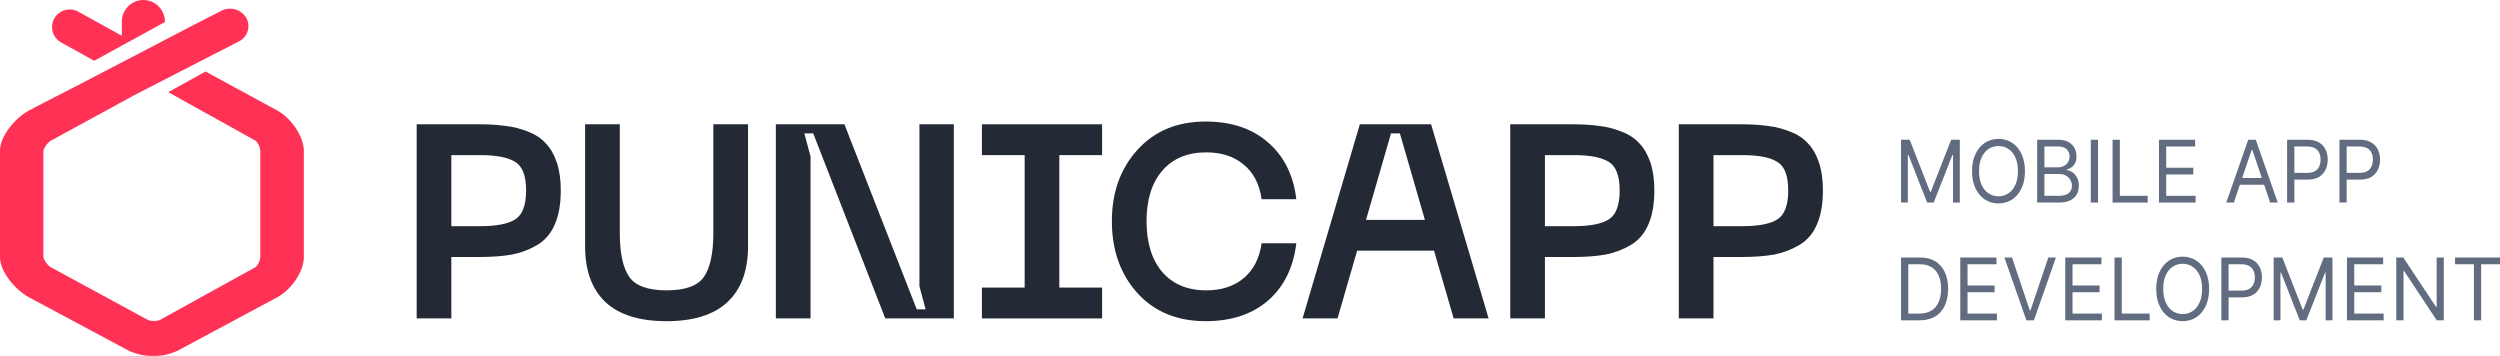
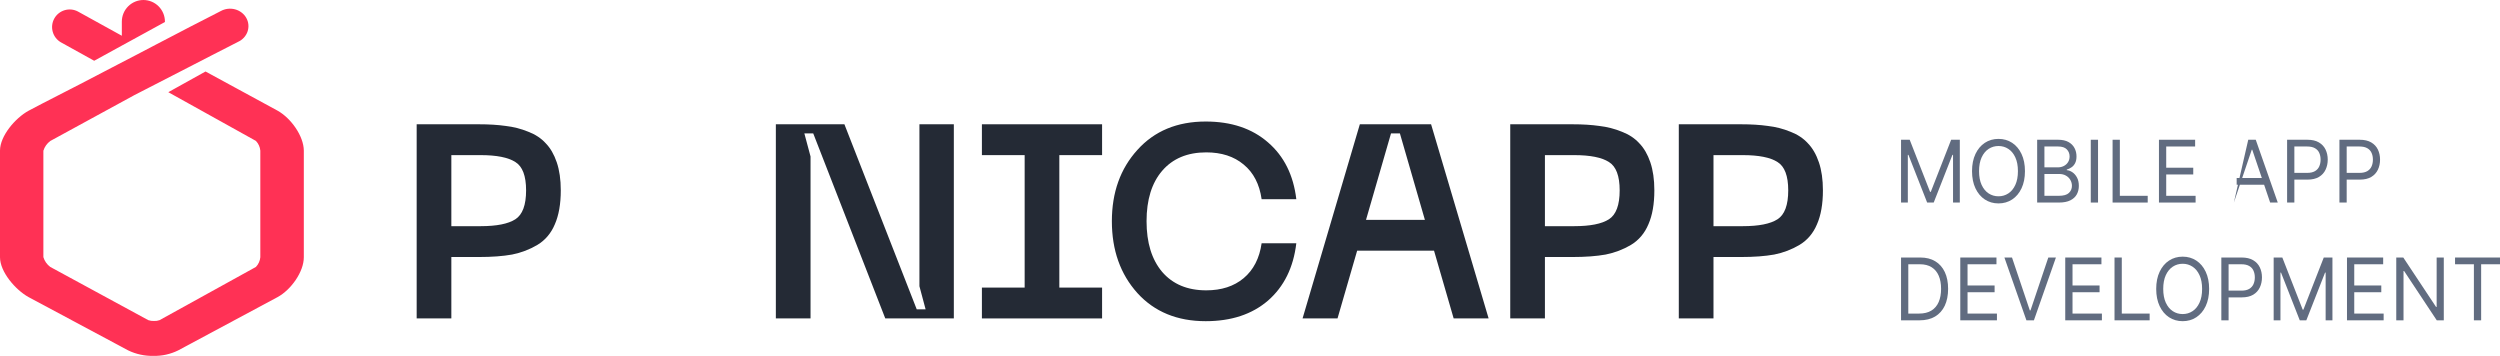
<svg xmlns="http://www.w3.org/2000/svg" width="288" height="41" viewBox="0 0 288 41" fill="none">
  <path d="M55.155 14.317C56.332 14.317 57.364 14.381 58.252 14.508C59.161 14.613 60.028 14.835 60.854 15.174C61.68 15.491 62.351 15.935 62.867 16.506C63.404 17.056 63.827 17.786 64.137 18.695C64.447 19.605 64.602 20.683 64.602 21.931C64.602 23.496 64.374 24.797 63.92 25.833C63.487 26.869 62.816 27.663 61.907 28.212C61.019 28.741 60.049 29.111 58.995 29.323C57.942 29.513 56.662 29.608 55.155 29.608H51.995V36.683H48V14.317H55.155ZM55.372 26.055C57.209 26.055 58.541 25.791 59.367 25.262C60.193 24.733 60.606 23.623 60.606 21.931C60.606 20.26 60.193 19.171 59.367 18.663C58.541 18.135 57.209 17.87 55.372 17.87H51.995V26.055H55.372Z" fill="#242A35" />
-   <path d="M67.404 28.371V14.317H71.4V26.848C71.4 29.154 71.761 30.835 72.484 31.892C73.207 32.929 74.642 33.447 76.789 33.447C78.936 33.447 80.372 32.929 81.094 31.892C81.817 30.835 82.178 29.154 82.178 26.848V14.317H86.174V28.371C86.174 31.184 85.379 33.331 83.789 34.811C82.22 36.27 79.886 37 76.789 37C73.671 37 71.328 36.27 69.758 34.811C68.189 33.331 67.404 31.184 67.404 28.371Z" fill="#242A35" />
  <path d="M89.378 36.683V14.317H97.276L105.608 35.636H106.63L105.918 32.971V14.317H109.882V36.683H101.984L93.683 15.364H92.661L93.374 18.029V36.683H89.378Z" fill="#242A35" />
  <path d="M126.96 17.87H122.035V33.13H126.96V36.683H113.115V33.13H118.04V17.87H113.115V14.317H126.96V17.87Z" fill="#242A35" />
  <path d="M128.087 25.484C128.087 22.164 129.068 19.425 131.03 17.268C132.991 15.089 135.614 14 138.897 14C141.85 14 144.245 14.804 146.083 16.411C147.921 17.997 149.005 20.176 149.335 22.946H145.339C145.092 21.212 144.4 19.88 143.264 18.949C142.149 18.018 140.714 17.553 138.959 17.553C136.791 17.553 135.098 18.262 133.879 19.679C132.682 21.075 132.083 23.01 132.083 25.484C132.083 27.959 132.682 29.904 133.879 31.321C135.098 32.738 136.791 33.447 138.959 33.447C140.714 33.447 142.149 32.982 143.264 32.051C144.4 31.099 145.092 29.756 145.339 28.022H149.335C149.005 30.814 147.921 33.013 146.083 34.621C144.245 36.207 141.85 37 138.897 37C135.614 37 132.991 35.921 131.03 33.764C129.068 31.586 128.087 28.826 128.087 25.484Z" fill="#242A35" />
  <path d="M167.462 36.683L165.201 28.879H156.343L154.082 36.683H150.055L156.653 14.317H164.861L171.489 36.683H167.462ZM157.365 25.326H164.148L161.268 15.364H160.246L157.365 25.326Z" fill="#242A35" />
  <path d="M181.134 14.317C182.311 14.317 183.344 14.381 184.232 14.508C185.14 14.613 186.008 14.835 186.834 15.174C187.659 15.491 188.331 15.935 188.847 16.506C189.384 17.056 189.807 17.786 190.117 18.695C190.426 19.605 190.581 20.683 190.581 21.931C190.581 23.496 190.354 24.797 189.9 25.833C189.466 26.869 188.795 27.663 187.887 28.212C186.999 28.741 186.028 29.111 184.975 29.323C183.922 29.513 182.642 29.608 181.134 29.608H177.975V36.683H173.98V14.317H181.134ZM181.351 26.055C183.189 26.055 184.521 25.791 185.347 25.262C186.173 24.733 186.586 23.623 186.586 21.931C186.586 20.26 186.173 19.171 185.347 18.663C184.521 18.135 183.189 17.87 181.351 17.87H177.975V26.055H181.351Z" fill="#242A35" />
  <path d="M200.553 14.317C201.73 14.317 202.763 14.381 203.65 14.508C204.559 14.613 205.426 14.835 206.252 15.174C207.078 15.491 207.749 15.935 208.266 16.506C208.802 17.056 209.226 17.786 209.535 18.695C209.845 19.605 210 20.683 210 21.931C210 23.496 209.773 24.797 209.319 25.833C208.885 26.869 208.214 27.663 207.305 28.212C206.417 28.741 205.447 29.111 204.394 29.323C203.341 29.513 202.061 29.608 200.553 29.608H197.394V36.683H193.398V14.317H200.553ZM200.77 26.055C202.608 26.055 203.94 25.791 204.766 25.262C205.591 24.733 206.004 23.623 206.004 21.931C206.004 20.26 205.591 19.171 204.766 18.663C203.94 18.135 202.608 17.87 200.77 17.87H197.394V26.055H200.77Z" fill="#242A35" />
  <path d="M16.526 0C15.866 -9.48445e-07 15.233 0.262 14.766 0.729C14.299 1.195 14.036 1.828 14.035 2.488V4.119L8.968 1.322C8.5 1.076 7.954 1.023 7.447 1.175C6.94 1.327 6.512 1.67 6.255 2.133C5.998 2.596 5.932 3.141 6.072 3.652C6.211 4.163 6.544 4.599 7.001 4.867L10.851 7L14.115 5.209L15.061 4.693L19 2.535V2.488C19 1.831 18.74 1.2 18.276 0.733C17.812 0.267 17.183 0.003 16.526 0Z" fill="#FF3155" />
  <path d="M31.991 12.757L31.925 12.72L23.675 8.237L19.508 10.554L19.389 10.621L29.477 16.23C29.774 16.541 29.954 16.935 29.989 17.353V29.633C29.953 30.048 29.775 30.441 29.481 30.751L18.381 36.881C18.177 36.954 17.959 36.987 17.741 36.977C17.517 36.985 17.294 36.952 17.082 36.881L5.784 30.747C5.402 30.46 5.127 30.066 4.997 29.62V17.366C5.131 16.919 5.411 16.524 5.797 16.239L15.474 10.96L16.698 10.332L17.237 10.055L17.904 9.712L22.265 7.47L22.327 7.437L24.329 6.406L27.422 4.822C27.68 4.705 27.909 4.539 28.098 4.335C28.286 4.131 28.428 3.893 28.517 3.635C28.606 3.377 28.639 3.105 28.614 2.835C28.589 2.565 28.506 2.302 28.372 2.063C28.237 1.824 28.052 1.613 27.83 1.444C27.607 1.274 27.35 1.148 27.075 1.075C26.799 1.002 26.512 0.982 26.228 1.017C25.944 1.052 25.671 1.141 25.425 1.278L22.813 2.619L21.93 3.071L20.282 3.93L17.957 5.141L16.19 6.067L15.774 6.285L13.565 7.432L12.96 7.747L9.173 9.72L4.887 11.919L3.292 12.757C1.759 13.595 0 15.665 0 17.345V29.637C0 31.313 1.767 33.382 3.287 34.224L14.776 40.37C15.673 40.802 16.669 41.017 17.674 40.999C18.662 41.017 19.639 40.801 20.516 40.37L31.982 34.224C33.52 33.387 35 31.321 35 29.637V17.345C34.982 15.665 33.524 13.62 31.991 12.757Z" fill="#FF3155" />
  <path d="M219 16.099H219.998L222.345 22.105H222.426L224.773 16.099H225.771V23.334H224.989V17.837H224.921L222.763 23.334H222.008L219.85 17.837H219.782V23.334H219V16.099Z" fill="#616C80" />
  <path d="M233.275 19.717C233.275 20.48 233.143 21.139 232.88 21.695C232.617 22.251 232.256 22.68 231.798 22.981C231.339 23.283 230.815 23.433 230.226 23.433C229.637 23.433 229.114 23.283 228.655 22.981C228.196 22.68 227.836 22.251 227.573 21.695C227.31 21.139 227.178 20.48 227.178 19.717C227.178 18.954 227.31 18.294 227.573 17.738C227.836 17.182 228.196 16.754 228.655 16.452C229.114 16.151 229.637 16 230.226 16C230.815 16 231.339 16.151 231.798 16.452C232.256 16.754 232.617 17.182 232.88 17.738C233.143 18.294 233.275 18.954 233.275 19.717ZM232.465 19.717C232.465 19.09 232.365 18.561 232.165 18.13C231.968 17.699 231.699 17.373 231.359 17.152C231.022 16.93 230.645 16.82 230.226 16.82C229.808 16.82 229.43 16.93 229.09 17.152C228.753 17.373 228.484 17.699 228.284 18.13C228.086 18.561 227.987 19.09 227.987 19.717C227.987 20.343 228.086 20.872 228.284 21.303C228.484 21.734 228.753 22.06 229.09 22.282C229.43 22.503 229.808 22.614 230.226 22.614C230.645 22.614 231.022 22.503 231.359 22.282C231.699 22.06 231.968 21.734 232.165 21.303C232.365 20.872 232.465 20.343 232.465 19.717Z" fill="#616C80" />
  <path d="M234.681 23.334V16.099H237.095C237.576 16.099 237.973 16.186 238.286 16.36C238.598 16.532 238.831 16.764 238.984 17.056C239.137 17.346 239.213 17.668 239.213 18.021C239.213 18.332 239.16 18.588 239.055 18.791C238.951 18.994 238.814 19.154 238.643 19.271C238.475 19.389 238.291 19.476 238.093 19.533V19.604C238.305 19.618 238.517 19.695 238.731 19.837C238.944 19.978 239.123 20.181 239.267 20.445C239.411 20.708 239.483 21.031 239.483 21.413C239.483 21.775 239.404 22.101 239.247 22.391C239.089 22.681 238.841 22.91 238.501 23.08C238.162 23.25 237.72 23.334 237.176 23.334H234.681ZM235.517 22.557H237.176C237.723 22.557 238.11 22.447 238.34 22.225C238.571 22.001 238.687 21.73 238.687 21.413C238.687 21.168 238.627 20.942 238.508 20.734C238.389 20.525 238.219 20.357 237.999 20.233C237.779 20.105 237.518 20.042 237.217 20.042H235.517V22.557ZM235.517 19.279H237.068C237.32 19.279 237.547 19.227 237.75 19.123C237.954 19.02 238.116 18.873 238.235 18.685C238.356 18.497 238.417 18.275 238.417 18.021C238.417 17.703 238.312 17.433 238.1 17.212C237.889 16.988 237.554 16.876 237.095 16.876H235.517V19.279Z" fill="#616C80" />
  <path d="M241.693 16.099V23.334H240.857V16.099H241.693Z" fill="#616C80" />
  <path d="M243.37 23.334V16.099H244.206V22.557H247.416V23.334H243.37Z" fill="#616C80" />
  <path d="M248.711 23.334V16.099H252.879V16.876H249.548V19.321H252.663V20.098H249.548V22.557H252.933V23.334H248.711Z" fill="#616C80" />
-   <path d="M257.34 23.334H256.464L258.999 16.099H259.863L262.398 23.334H261.522L259.458 17.244H259.404L257.34 23.334ZM257.664 20.508H261.198V21.285H257.664V20.508Z" fill="#616C80" />
+   <path d="M257.34 23.334L258.999 16.099H259.863L262.398 23.334H261.522L259.458 17.244H259.404L257.34 23.334ZM257.664 20.508H261.198V21.285H257.664V20.508Z" fill="#616C80" />
  <path d="M263.474 23.334V16.099H265.808C266.349 16.099 266.792 16.201 267.136 16.406C267.482 16.609 267.739 16.883 267.905 17.23C268.071 17.576 268.155 17.962 268.155 18.388C268.155 18.815 268.071 19.202 267.905 19.551C267.741 19.899 267.487 20.177 267.143 20.384C266.799 20.589 266.358 20.692 265.821 20.692H264.149V19.915H265.794C266.165 19.915 266.463 19.847 266.688 19.713C266.913 19.579 267.076 19.398 267.177 19.169C267.28 18.938 267.332 18.678 267.332 18.388C267.332 18.099 267.28 17.84 267.177 17.611C267.076 17.383 266.911 17.204 266.684 17.074C266.457 16.942 266.156 16.876 265.781 16.876H264.31V23.334H263.474Z" fill="#616C80" />
  <path d="M269.502 23.334V16.099H271.835C272.377 16.099 272.82 16.201 273.164 16.406C273.51 16.609 273.766 16.883 273.933 17.23C274.099 17.576 274.182 17.962 274.182 18.388C274.182 18.815 274.099 19.202 273.933 19.551C273.768 19.899 273.514 20.177 273.171 20.384C272.827 20.589 272.386 20.692 271.849 20.692H270.176V19.915H271.822C272.193 19.915 272.49 19.847 272.715 19.713C272.94 19.579 273.103 19.398 273.204 19.169C273.308 18.938 273.359 18.678 273.359 18.388C273.359 18.099 273.308 17.84 273.204 17.611C273.103 17.383 272.939 17.204 272.712 17.074C272.485 16.942 272.184 16.876 271.808 16.876H270.338V23.334H269.502Z" fill="#616C80" />
  <path d="M221.131 36.901H219V29.666H221.226C221.895 29.666 222.469 29.81 222.945 30.1C223.422 30.387 223.787 30.801 224.041 31.34C224.295 31.877 224.422 32.52 224.422 33.269C224.422 34.023 224.294 34.672 224.038 35.216C223.782 35.758 223.408 36.175 222.918 36.467C222.428 36.756 221.833 36.901 221.131 36.901ZM219.836 36.124H221.077C221.648 36.124 222.121 36.008 222.497 35.778C222.872 35.547 223.152 35.218 223.336 34.792C223.521 34.366 223.613 33.858 223.613 33.269C223.613 32.685 223.522 32.182 223.34 31.761C223.158 31.337 222.886 31.012 222.524 30.785C222.162 30.557 221.711 30.443 221.172 30.443H219.836V36.124Z" fill="#616C80" />
  <path d="M225.825 36.901V29.666H229.993V30.443H226.661V32.888H229.777V33.665H226.661V36.124H230.047V36.901H225.825Z" fill="#616C80" />
  <path d="M231.783 29.666L233.834 35.756H233.915L235.965 29.666H236.842L234.306 36.901H233.443L230.907 29.666H231.783Z" fill="#616C80" />
  <path d="M237.917 36.901V29.666H242.085V30.443H238.754V32.888H241.869V33.665H238.754V36.124H242.139V36.901H237.917Z" fill="#616C80" />
  <path d="M243.592 36.901V29.666H244.429V36.124H247.639V36.901H243.592Z" fill="#616C80" />
  <path d="M254.492 33.283C254.492 34.046 254.36 34.706 254.097 35.262C253.834 35.818 253.473 36.246 253.015 36.548C252.556 36.849 252.032 37 251.443 37C250.854 37 250.331 36.849 249.872 36.548C249.413 36.246 249.053 35.818 248.79 35.262C248.527 34.706 248.395 34.046 248.395 33.283C248.395 32.52 248.527 31.861 248.79 31.305C249.053 30.749 249.413 30.32 249.872 30.019C250.331 29.717 250.854 29.567 251.443 29.567C252.032 29.567 252.556 29.717 253.015 30.019C253.473 30.32 253.834 30.749 254.097 31.305C254.36 31.861 254.492 32.52 254.492 33.283ZM253.683 33.283C253.683 32.657 253.582 32.128 253.382 31.697C253.185 31.266 252.916 30.94 252.576 30.718C252.239 30.497 251.862 30.386 251.443 30.386C251.025 30.386 250.647 30.497 250.307 30.718C249.97 30.94 249.701 31.266 249.501 31.697C249.303 32.128 249.204 32.657 249.204 33.283C249.204 33.91 249.303 34.439 249.501 34.87C249.701 35.301 249.97 35.627 250.307 35.848C250.647 36.07 251.025 36.18 251.443 36.18C251.862 36.18 252.239 36.07 252.576 35.848C252.916 35.627 253.185 35.301 253.382 34.87C253.582 34.439 253.683 33.91 253.683 33.283Z" fill="#616C80" />
  <path d="M255.898 36.901V29.666H258.231C258.773 29.666 259.216 29.768 259.56 29.973C259.906 30.175 260.162 30.45 260.329 30.796C260.495 31.142 260.578 31.529 260.578 31.955C260.578 32.381 260.495 32.769 260.329 33.117C260.165 33.466 259.911 33.744 259.567 33.951C259.223 34.156 258.782 34.258 258.245 34.258H256.572V33.481H258.218C258.589 33.481 258.887 33.414 259.112 33.28C259.336 33.145 259.499 32.964 259.6 32.736C259.704 32.505 259.756 32.245 259.756 31.955C259.756 31.665 259.704 31.406 259.6 31.178C259.499 30.949 259.335 30.77 259.108 30.641C258.881 30.509 258.58 30.443 258.204 30.443H256.734V36.901H255.898Z" fill="#616C80" />
  <path d="M261.926 29.666H262.924L265.271 35.672H265.352L267.698 29.666H268.697V36.901H267.914V31.404H267.847L265.689 36.901H264.933L262.775 31.404H262.708V36.901H261.926V29.666Z" fill="#616C80" />
  <path d="M270.373 36.901V29.666H274.541V30.443H271.21V32.888H274.325V33.665H271.21V36.124H274.595V36.901H270.373Z" fill="#616C80" />
  <path d="M281.525 29.666V36.901H280.715L276.952 31.22H276.885V36.901H276.049V29.666H276.858L280.635 35.361H280.702V29.666H281.525Z" fill="#616C80" />
  <path d="M282.821 30.443V29.666H288V30.443H285.828V36.901H284.992V30.443H282.821Z" fill="#616C80" />
</svg>